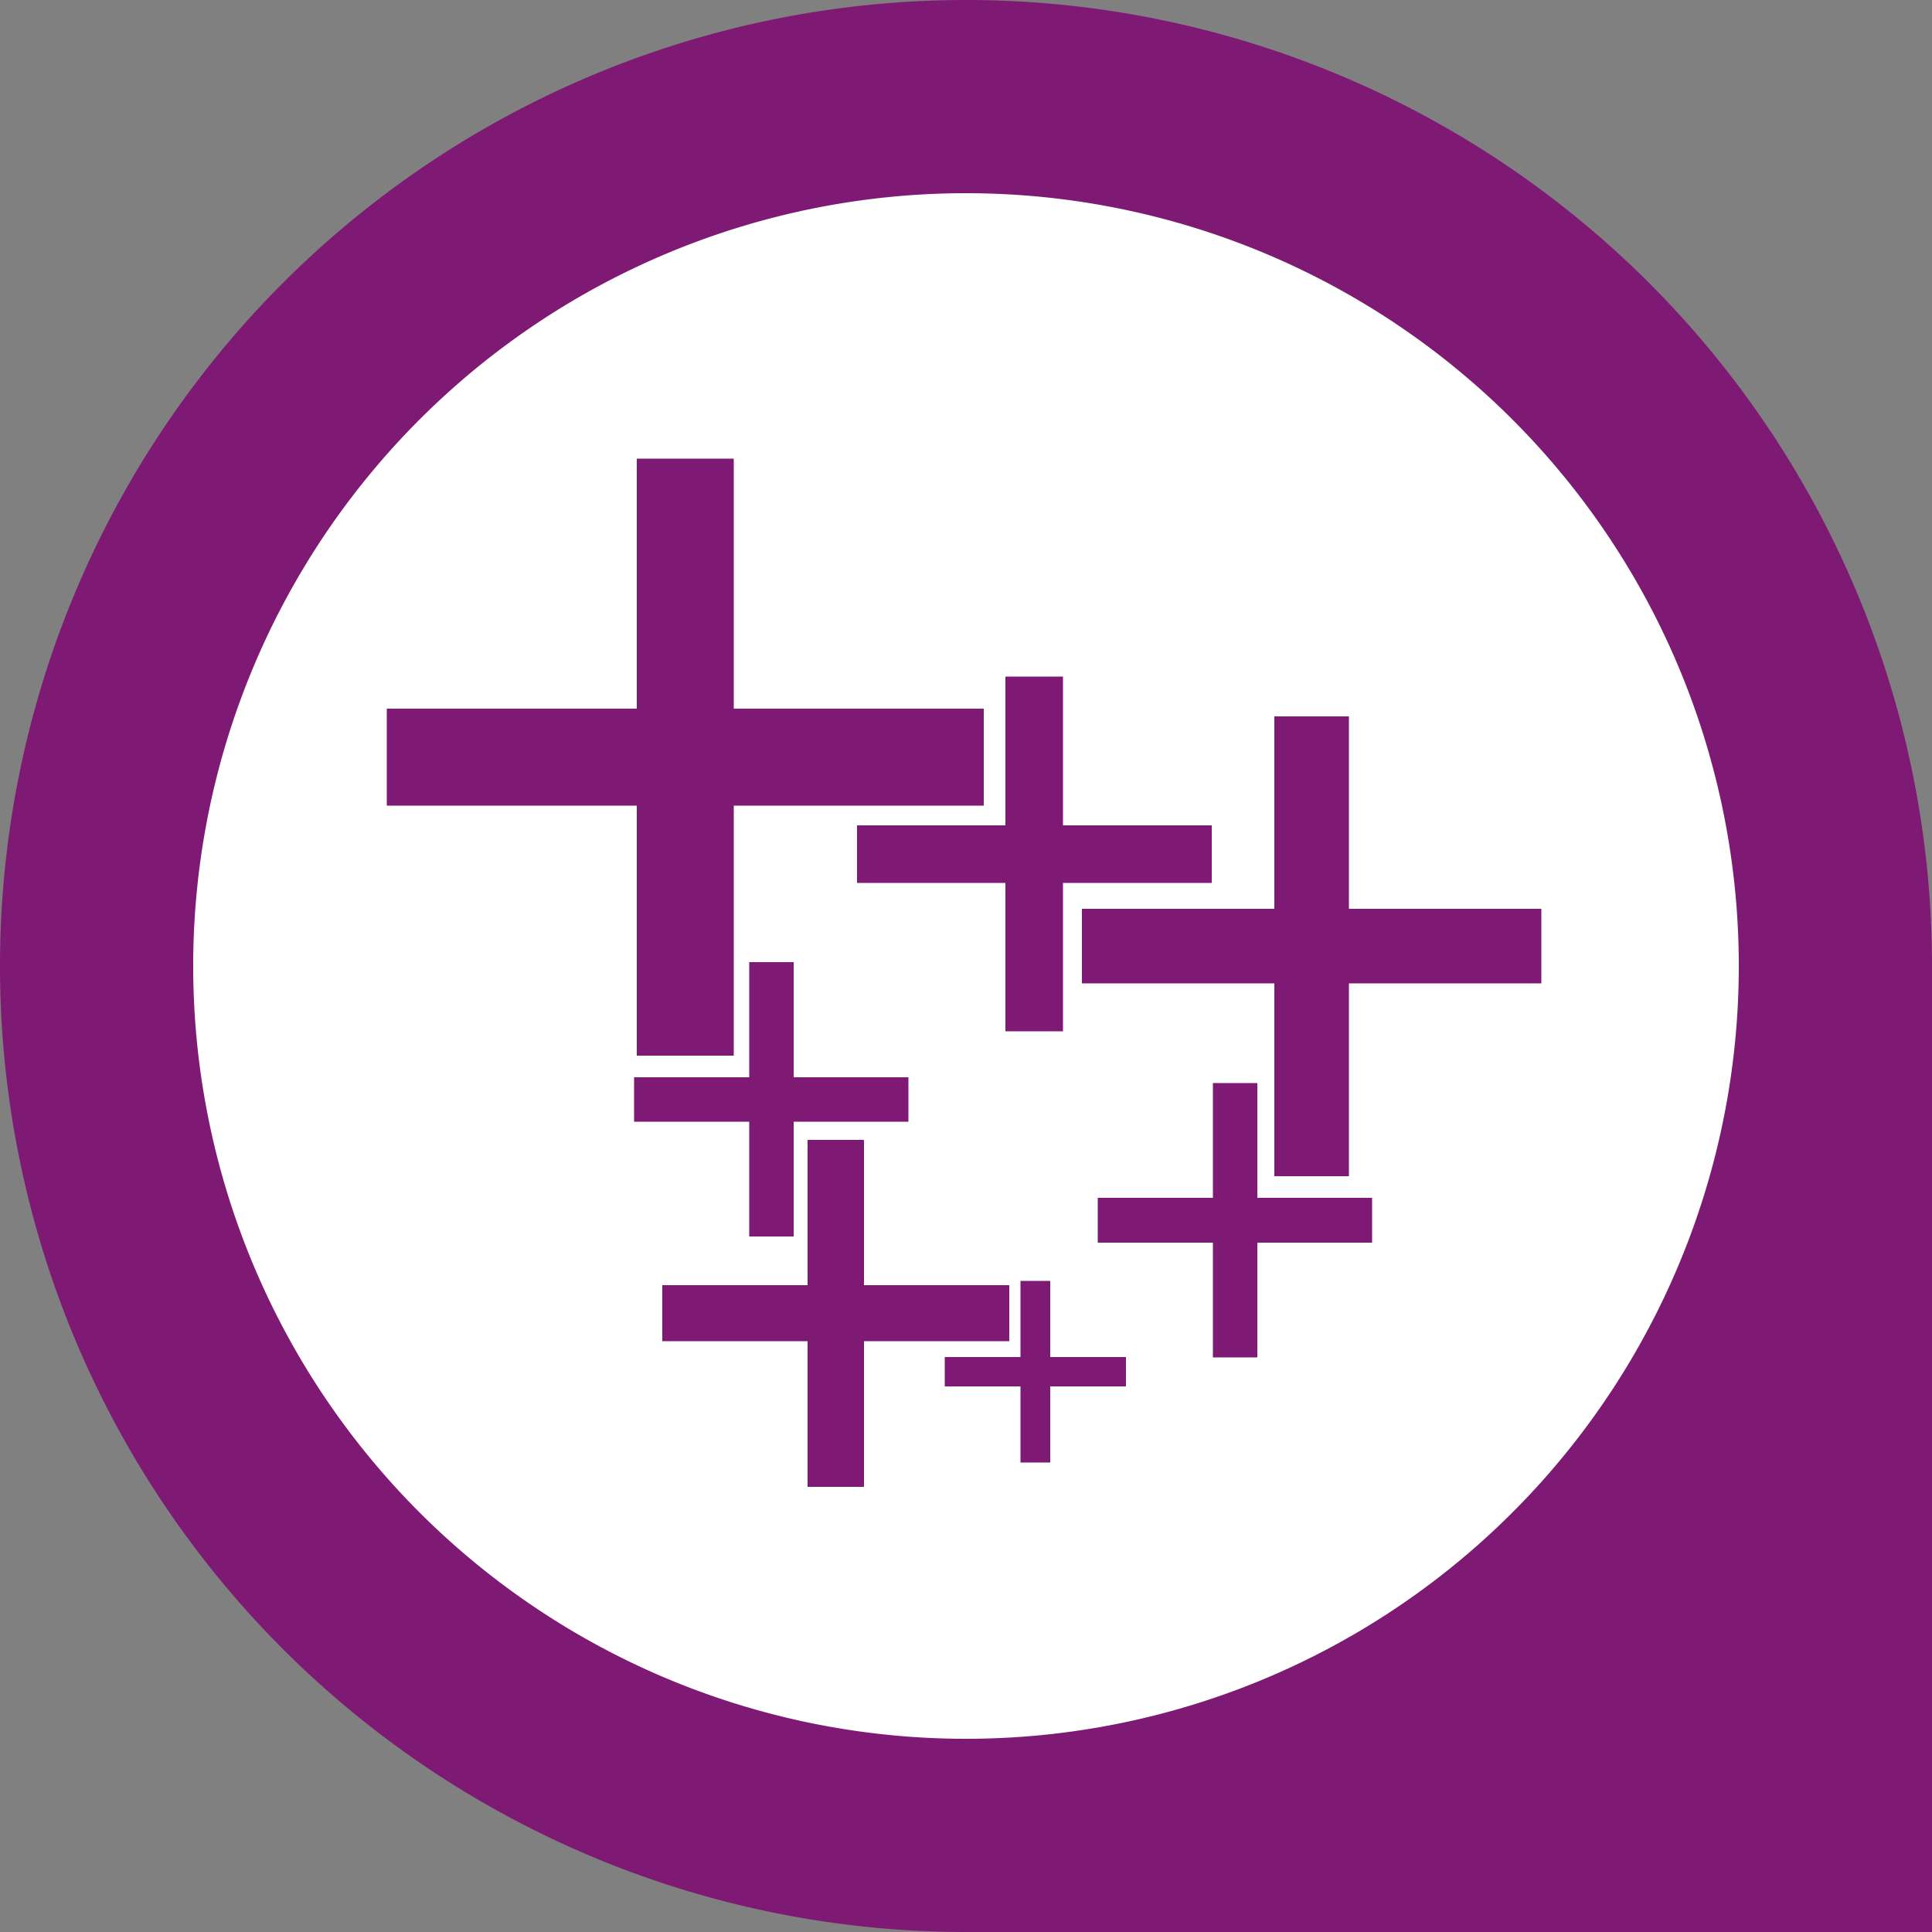
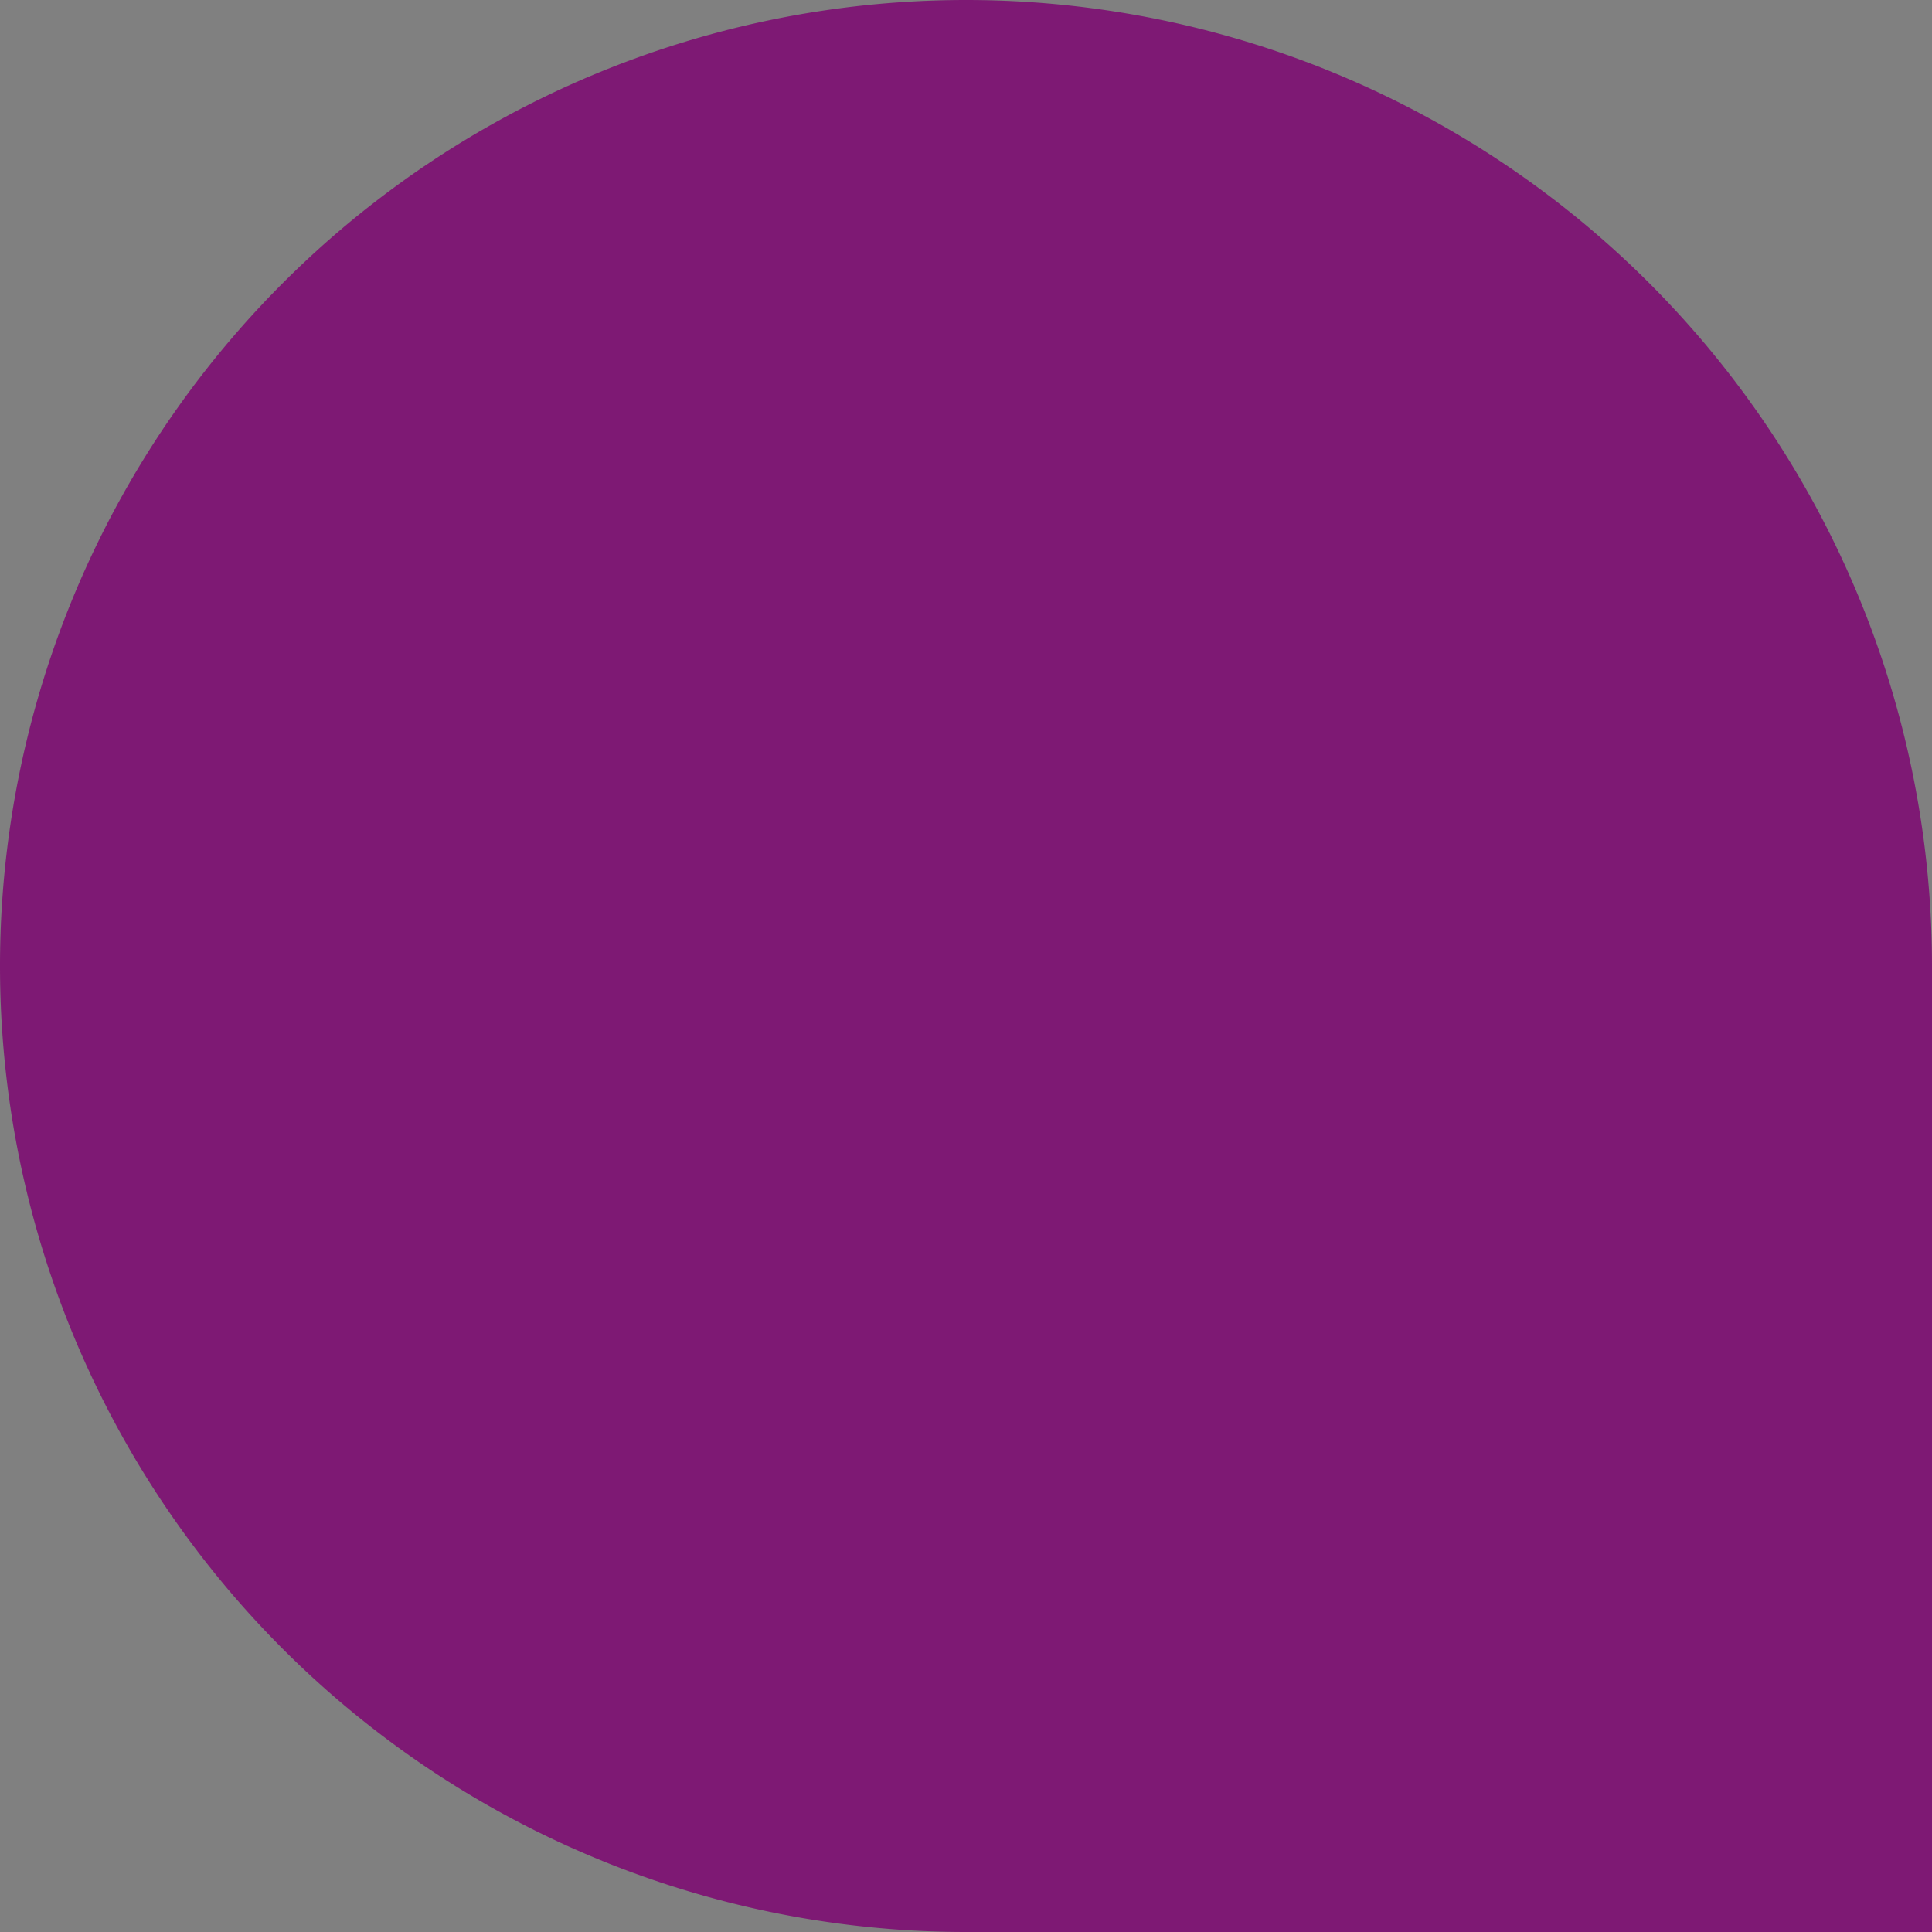
<svg xmlns="http://www.w3.org/2000/svg" id="Layer_1" data-name="Layer 1" viewBox="0 0 50 50">
  <rect x="0" y="0" width="50" height="50" fill="#808080" stroke="none" />
  <defs>
    <style>.cls-1{fill:#7e1974;}.cls-2{fill:#fff;}</style>
  </defs>
  <title>micromeso</title>
-   <path class="cls-1" d="M25,0A25,25,0,0,0,0,25H0A25,25,0,0,0,25,50H50V25A25,25,0,0,0,25,0" />
-   <path class="cls-2" d="M45,25A20,20,0,1,1,25,5,20,20,0,0,1,45,25" />
-   <polygon class="cls-1" points="16.48 27.32 16.48 20.85 10.01 20.85 10.01 18.34 16.48 18.34 16.48 11.87 18.99 11.87 18.99 18.34 25.46 18.34 25.46 20.85 18.99 20.85 18.99 27.32 16.48 27.32" />
+   <path class="cls-1" d="M25,0A25,25,0,0,0,0,25A25,25,0,0,0,25,50H50V25A25,25,0,0,0,25,0" />
  <polygon class="cls-1" points="26.02 26.69 26.02 22.85 22.18 22.85 22.18 21.36 26.02 21.36 26.02 17.51 27.51 17.51 27.51 21.36 31.36 21.36 31.36 22.85 27.51 22.85 27.51 26.69 26.02 26.69" />
  <polygon class="cls-1" points="19.39 32 19.39 29.03 16.41 29.03 16.41 27.88 19.39 27.88 19.39 24.9 20.54 24.9 20.54 27.88 23.51 27.88 23.51 29.03 20.54 29.03 20.54 32 19.39 32" />
  <polygon class="cls-1" points="31.39 35.13 31.39 32.16 28.41 32.16 28.41 31 31.39 31 31.39 28.03 32.54 28.03 32.54 31 35.51 31 35.51 32.16 32.54 32.16 32.54 35.13 31.39 35.13" />
-   <polygon class="cls-1" points="26.41 37.85 26.41 35.88 24.45 35.88 24.45 35.12 26.41 35.12 26.41 33.15 27.18 33.15 27.18 35.12 29.14 35.12 29.14 35.88 27.18 35.88 27.18 37.85 26.41 37.85" />
  <polygon class="cls-1" points="32.98 30.44 32.98 25.45 28 25.45 28 23.52 32.98 23.52 32.98 18.54 34.91 18.54 34.91 23.52 39.89 23.52 39.89 25.45 34.91 25.45 34.91 30.44 32.98 30.44" />
  <polygon class="cls-1" points="20.9 38.48 20.9 34.71 17.14 34.71 17.14 33.26 20.9 33.26 20.9 29.5 22.36 29.5 22.36 33.26 26.12 33.26 26.12 34.71 22.36 34.71 22.36 38.48 20.9 38.48" />
</svg>